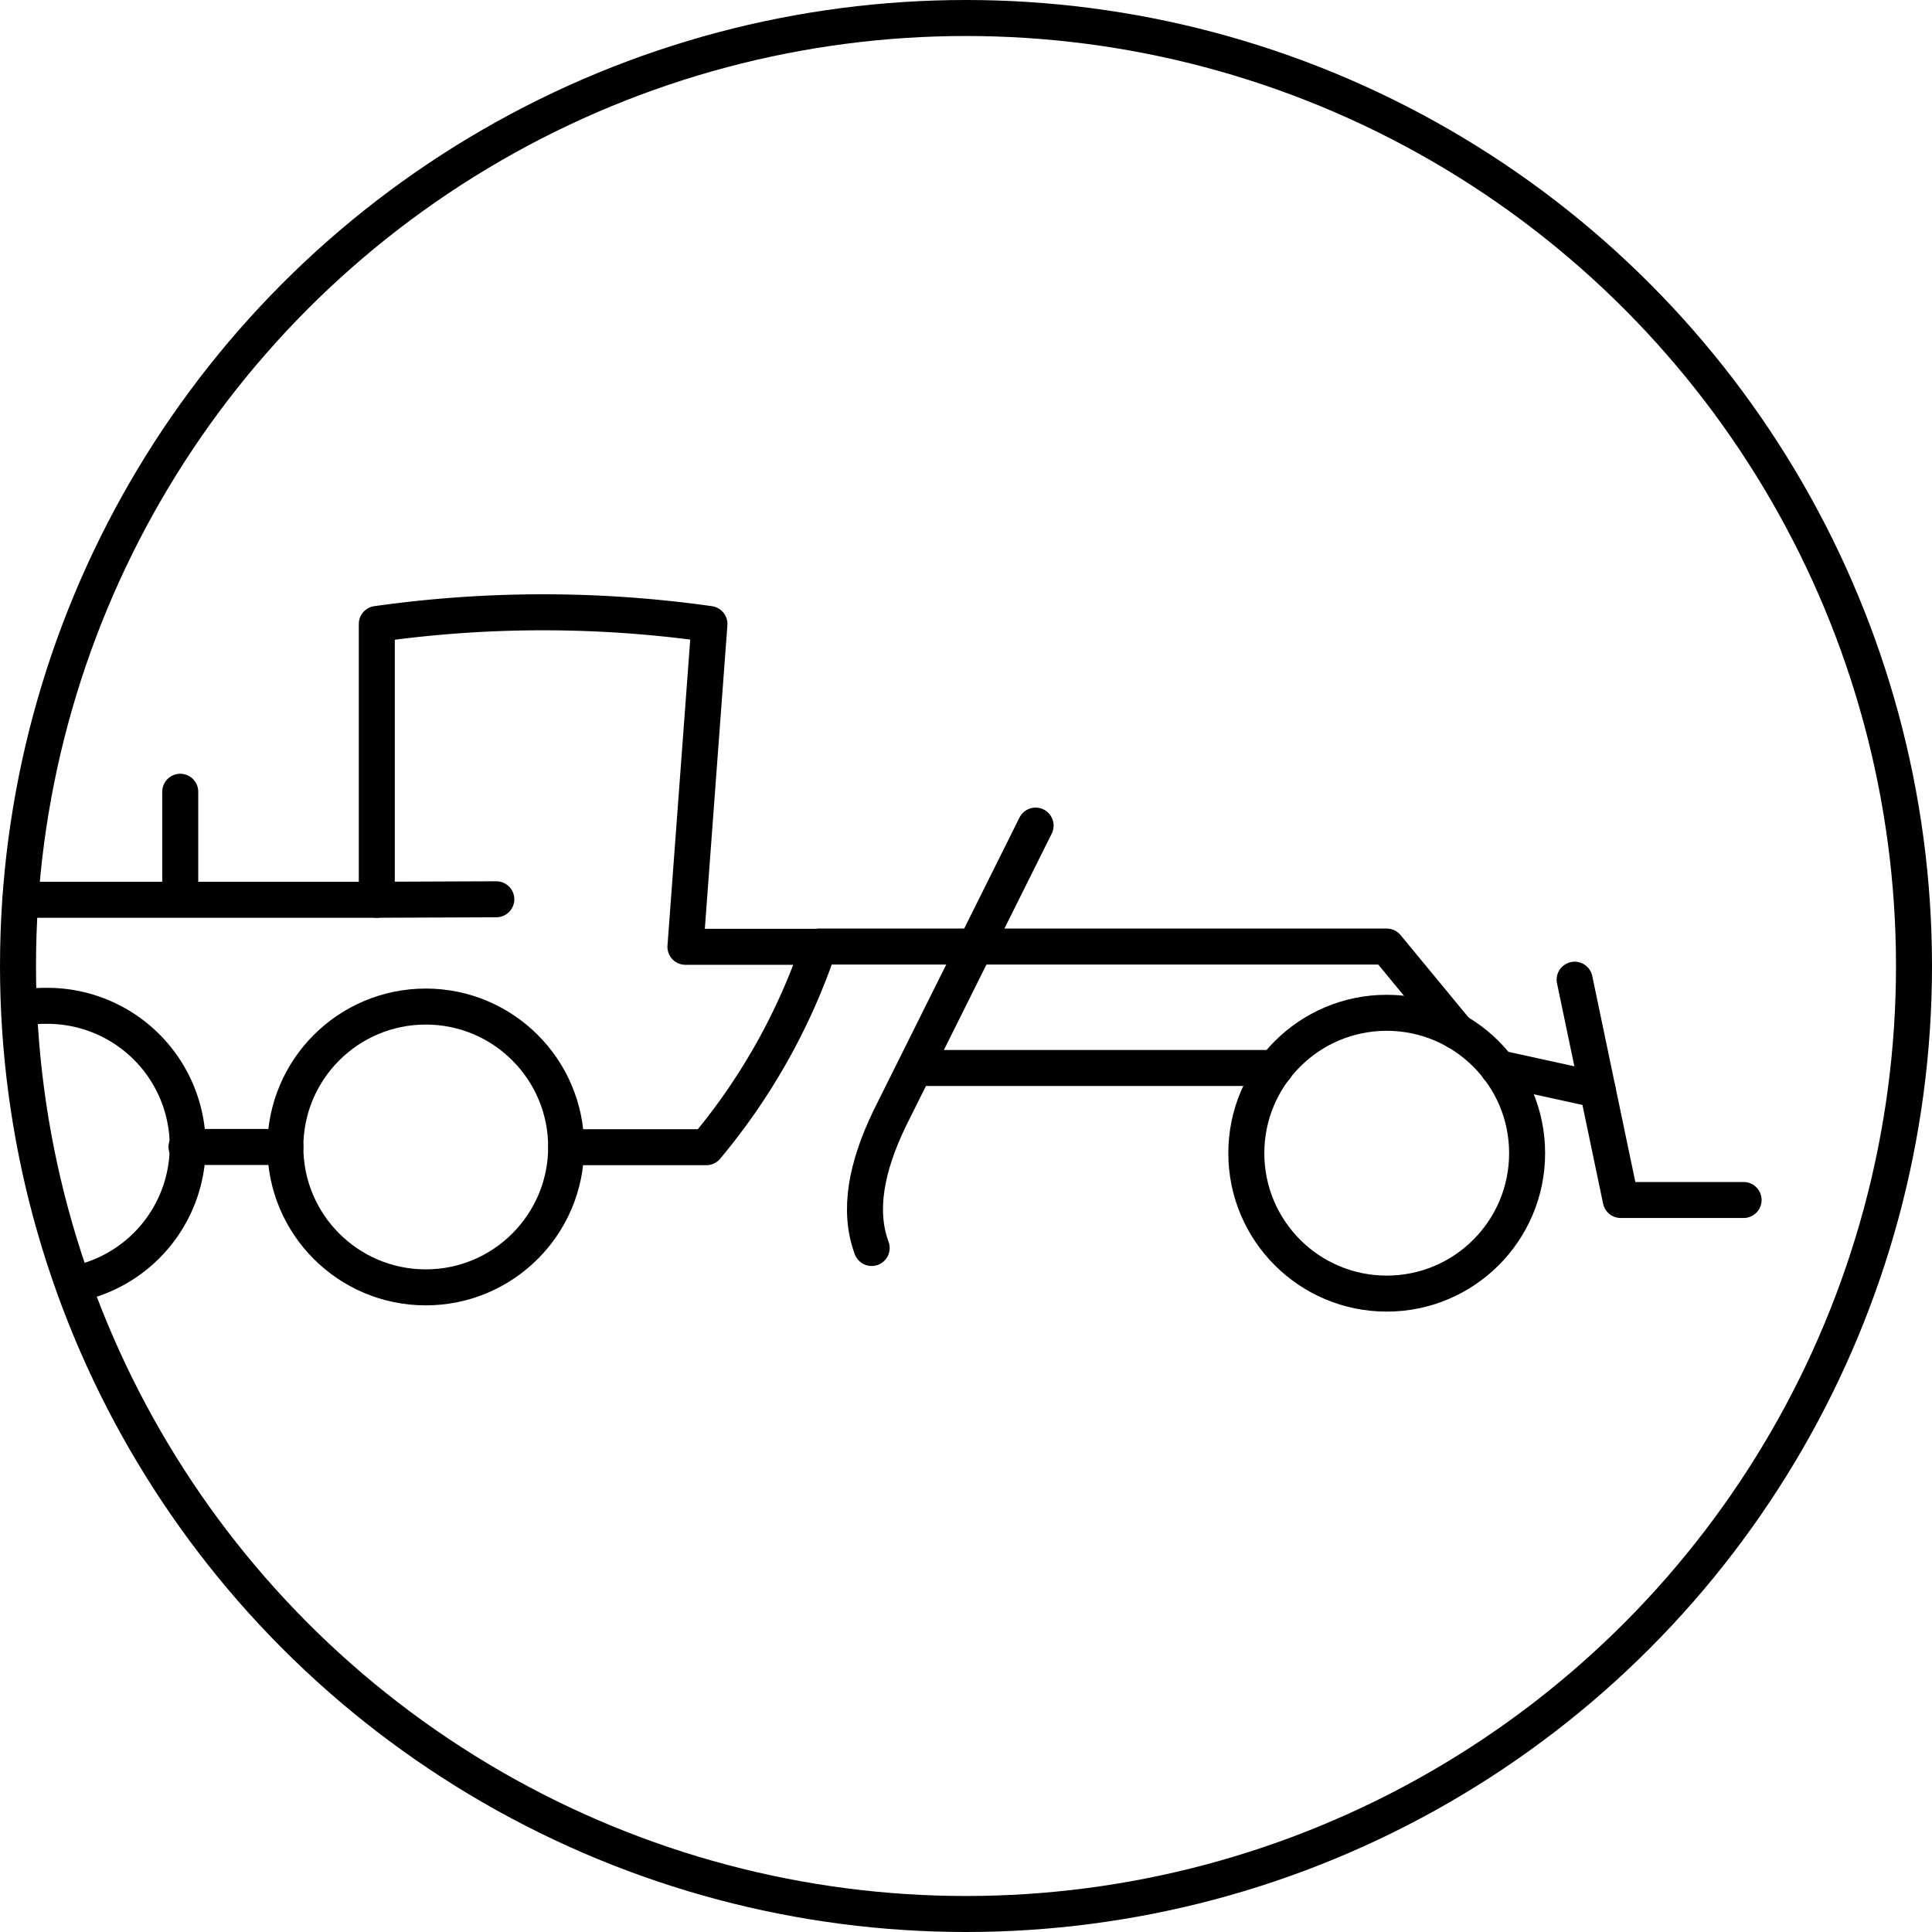
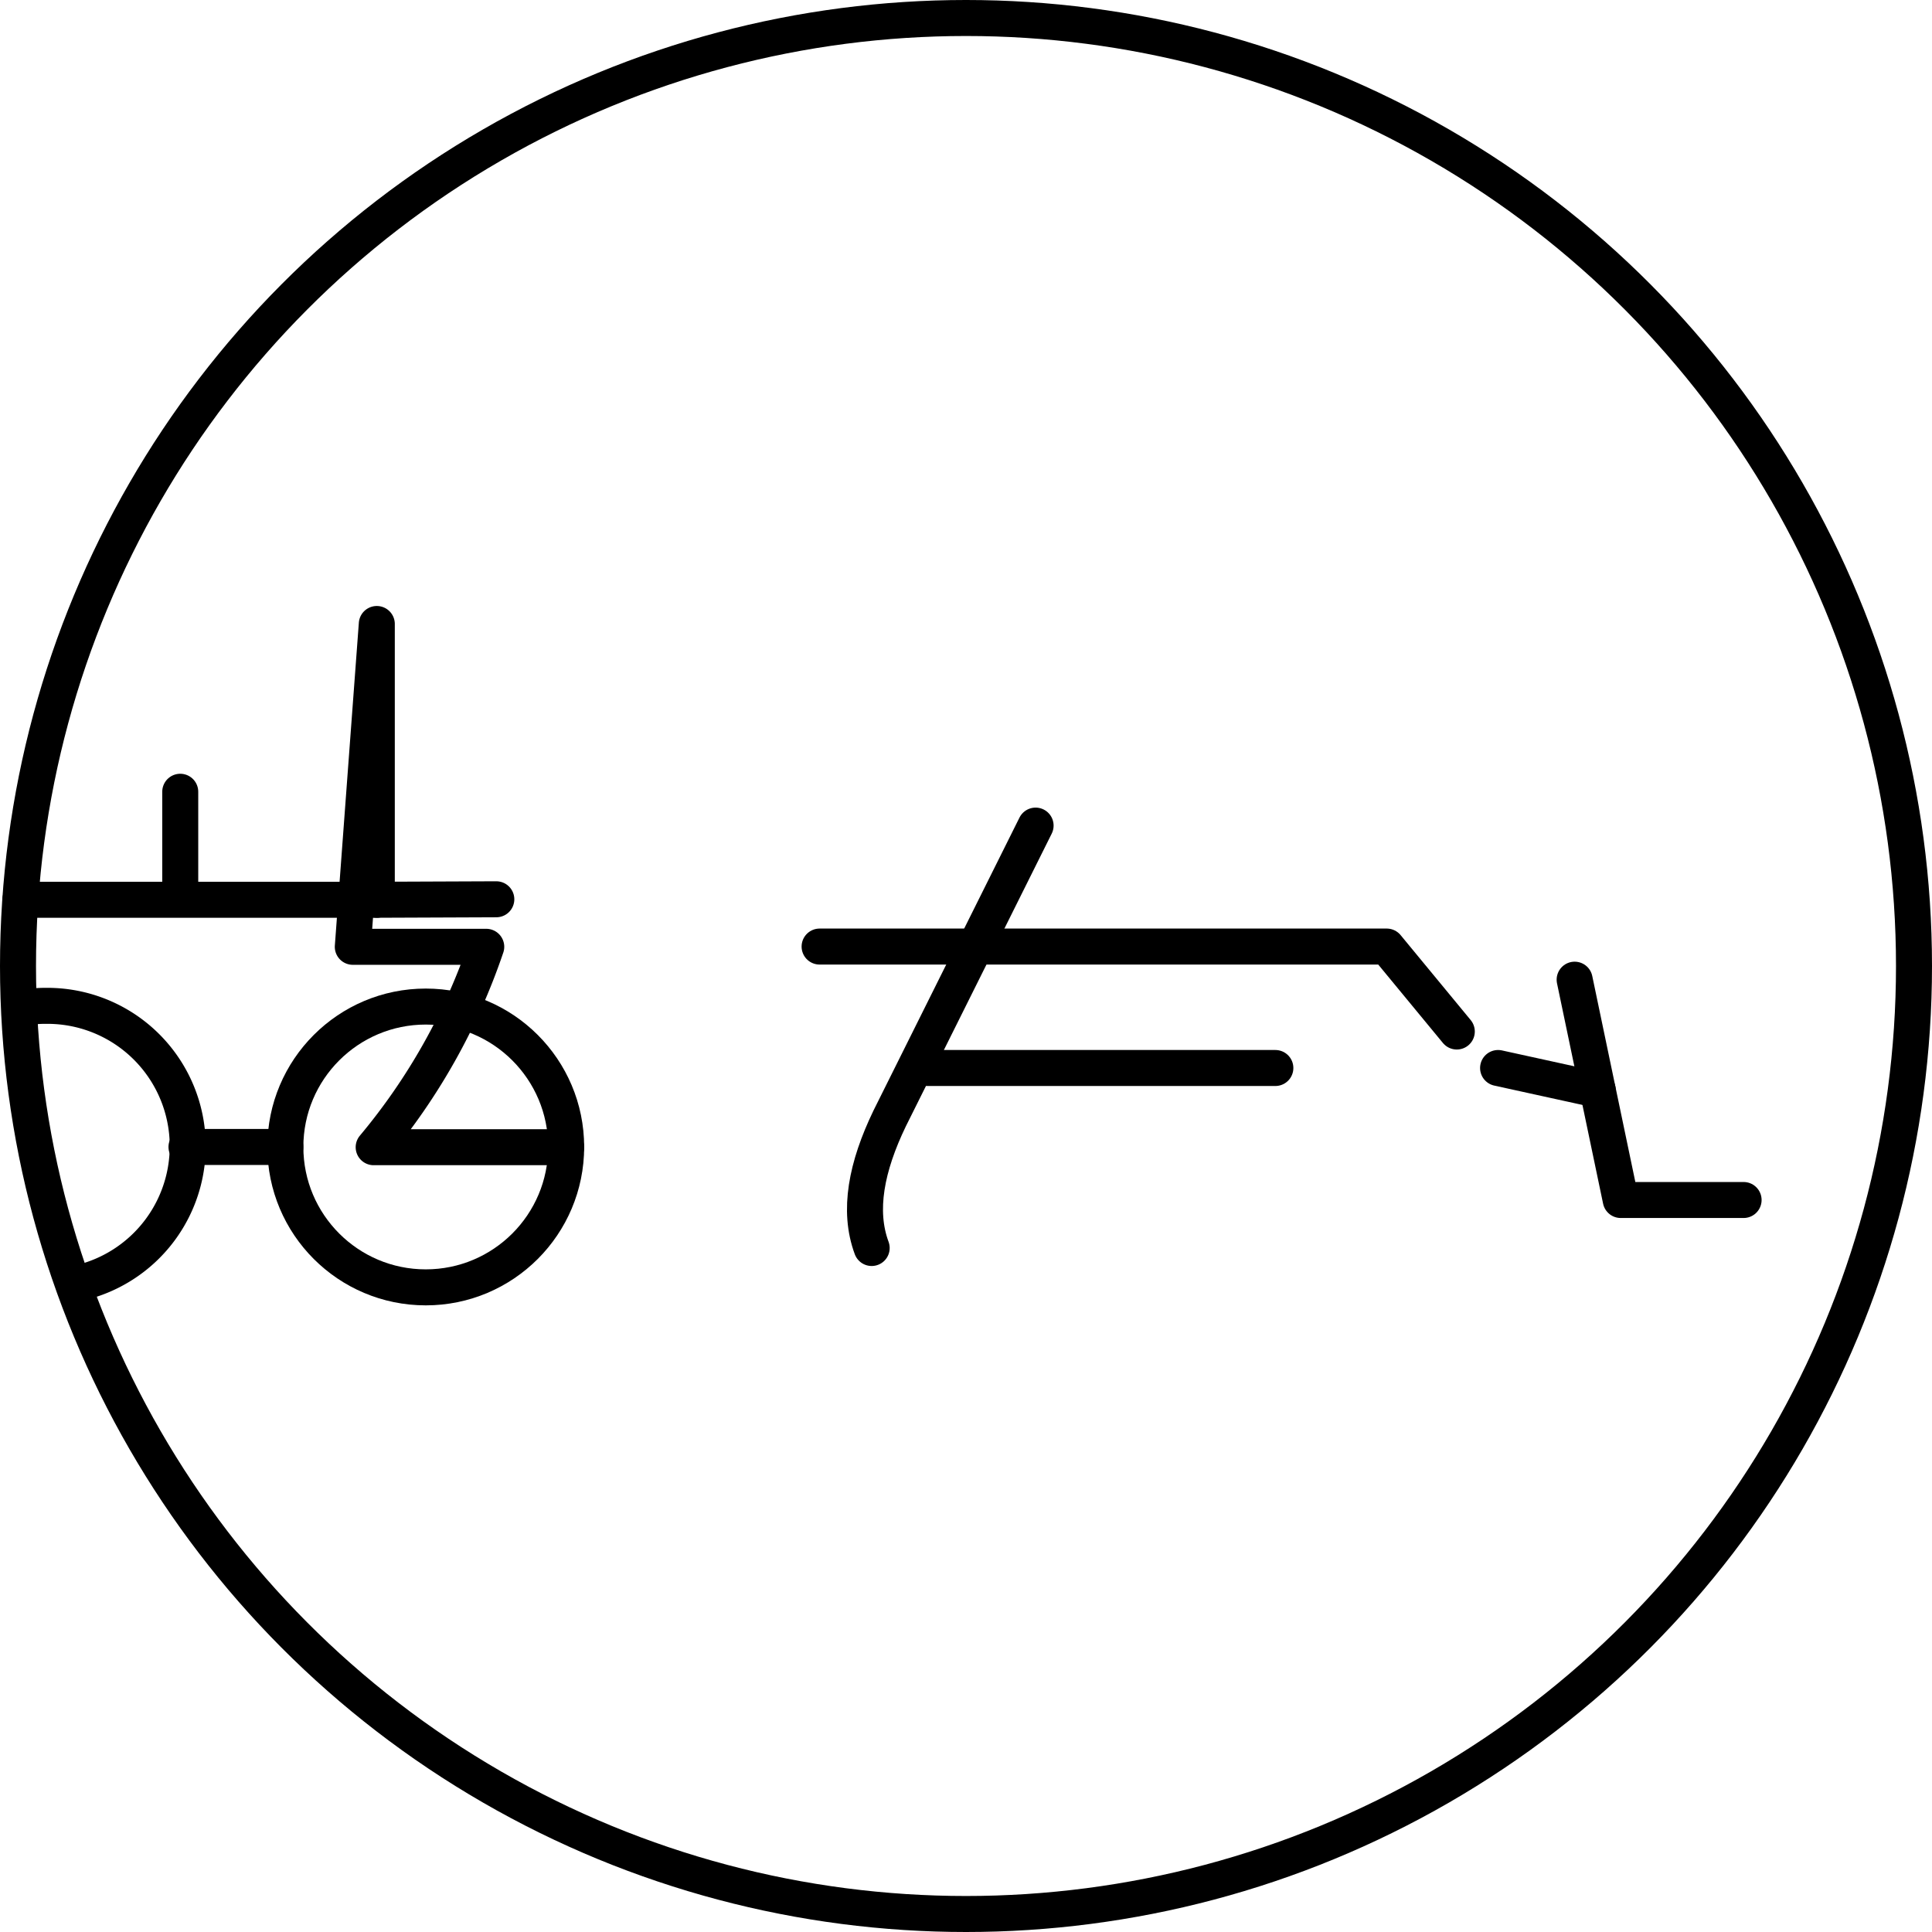
<svg xmlns="http://www.w3.org/2000/svg" viewBox="0 0 80.5 80.5">
  <defs>
    <style>.cls-1,.cls-2{fill:none;}.cls-1{stroke:#000;stroke-linecap:round;stroke-linejoin:round;stroke-width:1.5px;}</style>
  </defs>
  <g id="Ebene_2" data-name="Ebene 2">
    <g id="Vehicles">
      <g id="grader">
        <g id="Undergroundloader">
          <path class="cls-1" d="M.85,42a6.18,6.18,0,0,1,1.07-.09A5.85,5.85,0,0,1,3.1,53.5" />
          <circle class="cls-1" cx="17.74" cy="47.79" r="5.85" />
-           <circle class="cls-1" cx="57.78" cy="48.05" r="5.85" />
-           <path class="cls-1" d="M.85,37.49H15.7V26a49.47,49.47,0,0,1,13.86,0l-1,13.45h5.56a26,26,0,0,1-4.69,8.35H23.59" />
+           <path class="cls-1" d="M.85,37.49H15.7V26l-1,13.45h5.56a26,26,0,0,1-4.69,8.35H23.59" />
        </g>
        <line class="cls-1" x1="7.51" y1="32.99" x2="7.51" y2="37.47" />
        <line class="cls-1" x1="11.89" y1="47.79" x2="7.77" y2="47.79" />
        <polyline class="cls-1" points="34.15 39.44 57.78 39.44 60.7 42.98" />
        <line class="cls-1" x1="53.14" y1="44.5" x2="38.66" y2="44.5" />
        <path class="cls-1" d="M36.32,52c-.58-1.56-.22-3.39.75-5.4L43.15,34.4" />
        <polyline class="cls-1" points="65.61 40.82 67.53 50 72.65 50" />
        <line class="cls-1" x1="62.42" y1="44.5" x2="66.57" y2="45.41" />
        <line class="cls-1" x1="15.7" y1="37.49" x2="20.68" y2="37.47" />
        <circle class="cls-1" cx="40.25" cy="40.25" r="39.5" />
      </g>
      <rect class="cls-2" x="0.25" y="0.25" width="80" height="80" />
    </g>
  </g>
</svg>